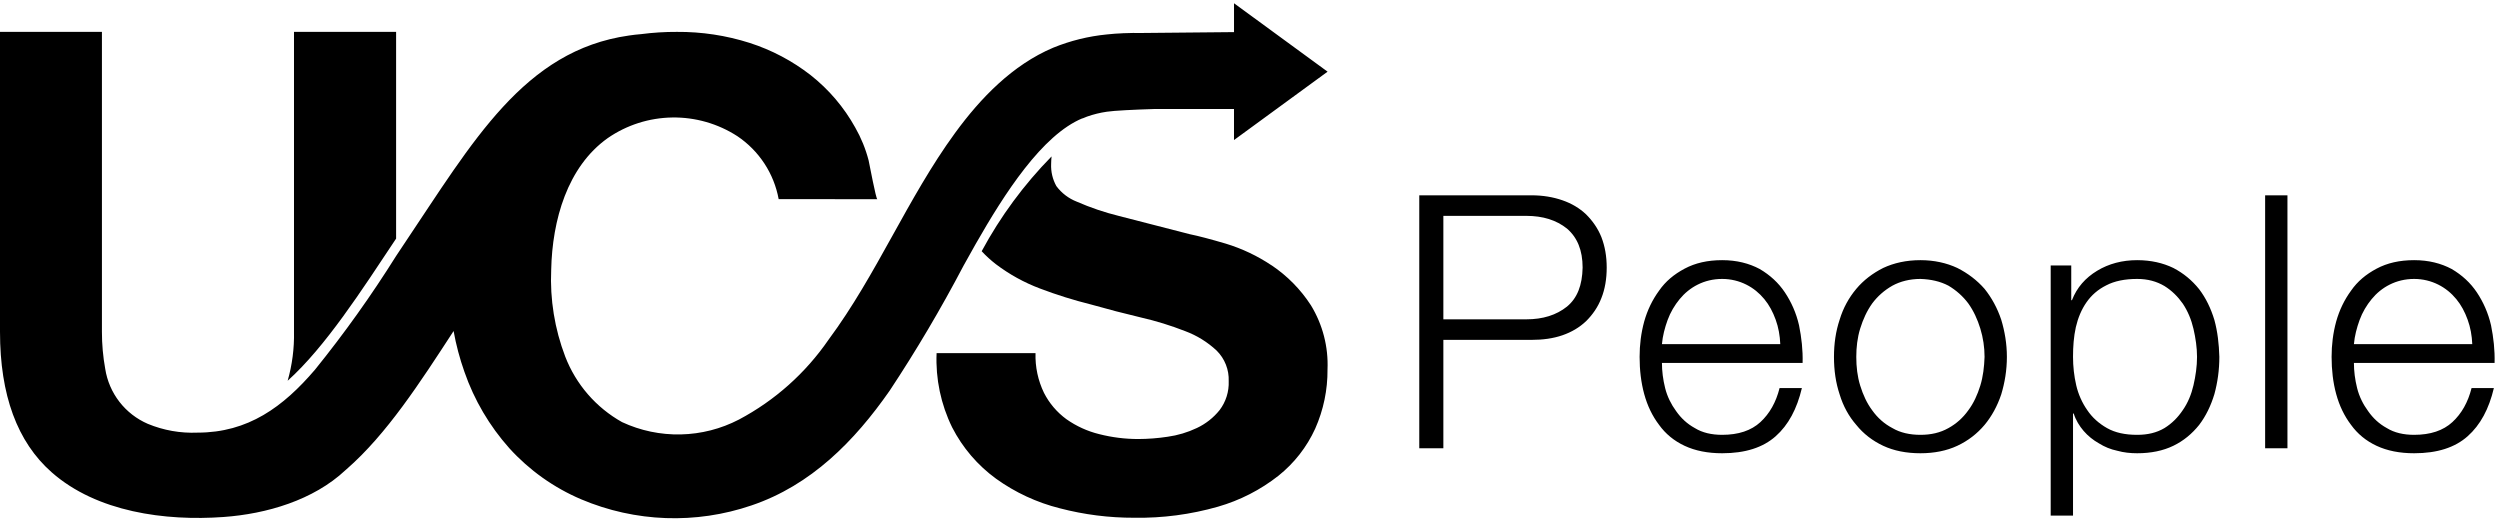
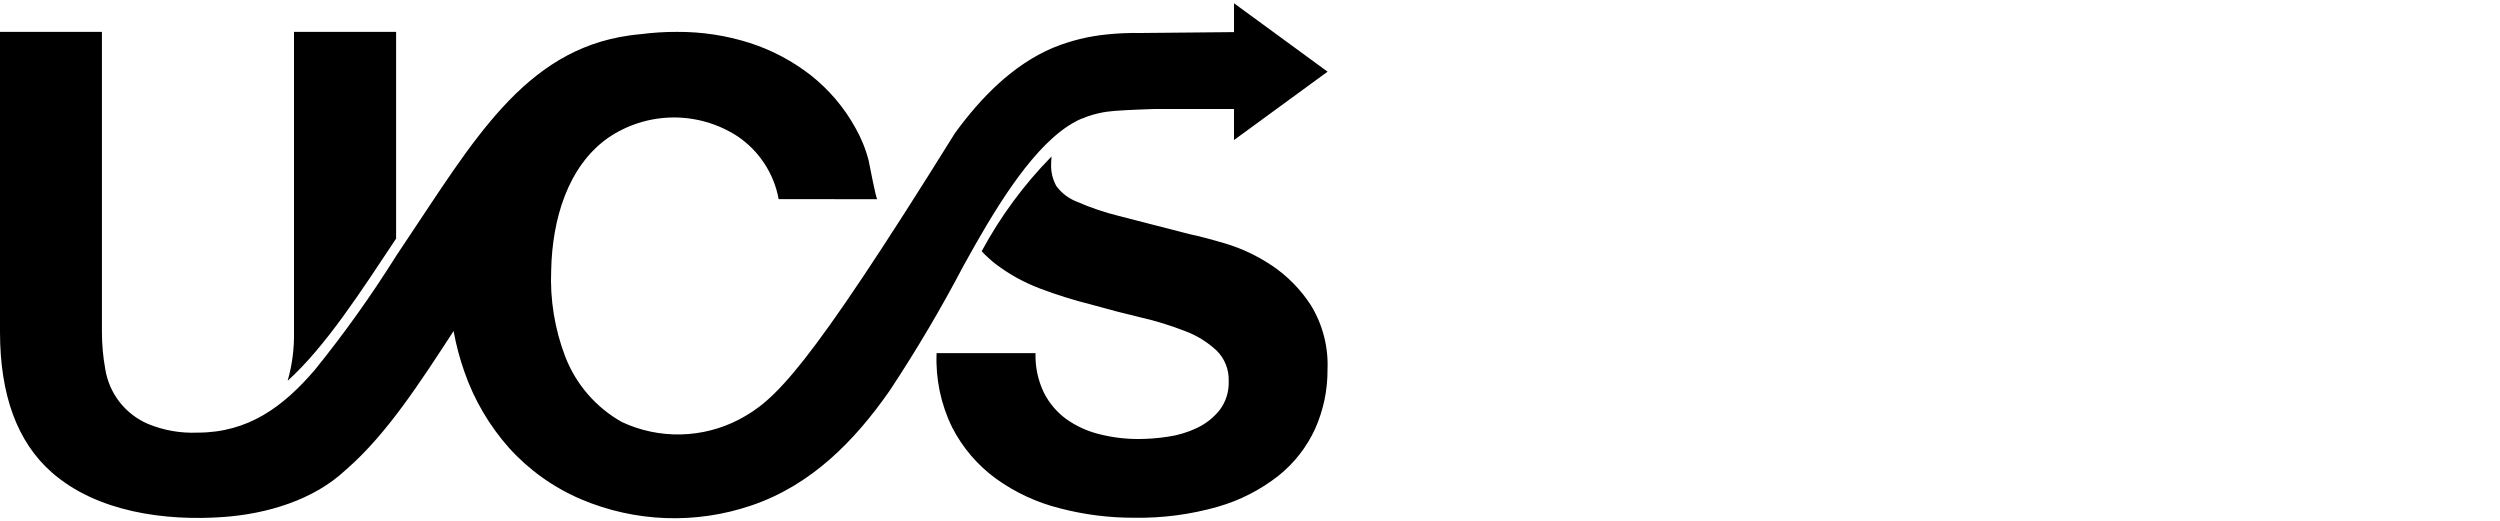
<svg xmlns="http://www.w3.org/2000/svg" width="192" height="40" viewBox="0 0 192 40" fill="none">
-   <path d="M22.092 29.243C22.441 28.02 22.605 26.751 22.579 25.479V2.449H30.421V18.325C27.763 22.32 25.004 26.618 22.092 29.243ZM74.929 18.745C77.154 14.847 80.036 10.365 83.134 9.084V9.097C83.247 9.044 83.363 8.997 83.481 8.956C83.976 8.781 84.487 8.655 85.007 8.58C85.575 8.494 87.06 8.422 88.674 8.371H94.771V10.756L101.958 5.504L94.772 0.25V2.466L87.612 2.534C87.21 2.523 86.808 2.534 86.402 2.548H86.248V2.554C85.832 2.571 85.417 2.597 85.004 2.645C83.589 2.784 82.201 3.127 80.884 3.664C77.763 4.985 75.315 7.519 73.348 10.214C69.692 15.225 67.337 21.095 63.638 26.081C61.87 28.653 59.508 30.76 56.751 32.222C55.37 32.939 53.842 33.33 52.285 33.364C50.729 33.398 49.185 33.075 47.773 32.418C45.776 31.301 44.233 29.52 43.409 27.385C42.598 25.261 42.231 22.992 42.332 20.72C42.413 16.914 43.568 12.813 46.673 10.607C48.132 9.6 49.856 9.049 51.629 9.023C53.401 8.996 55.141 9.496 56.63 10.459C57.454 11.012 58.159 11.725 58.704 12.555C59.249 13.385 59.622 14.316 59.801 15.292C62.328 15.292 64.854 15.295 67.38 15.299C67.275 15.299 66.773 12.59 66.711 12.324C66.482 11.438 66.135 10.587 65.681 9.793C64.818 8.238 63.654 6.87 62.257 5.77C60.852 4.676 59.265 3.838 57.569 3.294C55.766 2.72 53.883 2.435 51.99 2.449C51.067 2.445 50.145 2.503 49.23 2.622C48.919 2.646 48.613 2.683 48.312 2.727C40.238 3.872 36.319 10.871 31.022 18.755C30.82 19.056 30.61 19.363 30.414 19.67C28.517 22.697 26.441 25.607 24.196 28.386C21.748 31.251 19.056 33.226 15.171 33.226C13.864 33.282 12.56 33.052 11.351 32.551C10.495 32.181 9.745 31.6 9.173 30.862C8.602 30.125 8.226 29.254 8.082 28.332C7.912 27.392 7.827 26.439 7.828 25.484V2.449H0V25.479C0 30.342 1.323 33.94 3.968 36.272C7.441 39.333 12.699 40.029 17.174 39.705C20.467 39.468 24.068 38.417 26.526 36.113C26.561 36.086 26.593 36.057 26.625 36.027C29.701 33.341 32.255 29.389 34.836 25.423C35.028 26.487 35.306 27.535 35.667 28.554C36.418 30.72 37.592 32.715 39.118 34.425C40.652 36.115 42.534 37.454 44.634 38.347C48.788 40.108 53.445 40.275 57.715 38.816C62.289 37.267 65.615 33.891 68.324 30.007C70.378 26.904 72.272 23.698 74.001 20.403C74.295 19.873 74.608 19.315 74.929 18.745ZM97.663 20.383C96.577 19.655 95.39 19.091 94.139 18.711C92.958 18.364 92.032 18.12 91.37 17.985C89.141 17.418 87.334 16.953 85.949 16.59C84.837 16.316 83.749 15.948 82.7 15.489C82.074 15.246 81.53 14.831 81.129 14.293C80.84 13.774 80.701 13.184 80.727 12.59C80.727 12.388 80.744 12.195 80.761 12.013C78.638 14.175 76.83 16.626 75.393 19.294C75.727 19.654 76.091 19.986 76.48 20.287C77.515 21.071 78.657 21.702 79.873 22.159C81.15 22.644 82.454 23.052 83.779 23.382C85.082 23.751 86.356 24.082 87.626 24.383C88.782 24.648 89.917 24.998 91.021 25.43C91.92 25.764 92.743 26.274 93.442 26.929C93.75 27.235 93.991 27.601 94.149 28.005C94.308 28.408 94.381 28.84 94.364 29.274C94.396 30.073 94.149 30.859 93.665 31.497C93.195 32.082 92.598 32.552 91.919 32.871C91.208 33.209 90.45 33.435 89.67 33.543C88.926 33.656 88.174 33.714 87.421 33.717C86.409 33.718 85.402 33.592 84.422 33.342C83.517 33.12 82.661 32.73 81.899 32.193C81.174 31.663 80.584 30.97 80.177 30.17C79.718 29.221 79.496 28.176 79.528 27.123H71.93C71.847 29.093 72.258 31.052 73.125 32.822C73.925 34.384 75.081 35.735 76.5 36.767C77.973 37.826 79.634 38.596 81.394 39.037C83.261 39.525 85.183 39.769 87.112 39.763C89.284 39.798 91.449 39.512 93.537 38.915C95.224 38.431 96.801 37.624 98.181 36.54C99.395 35.572 100.364 34.332 101.008 32.919C101.643 31.488 101.966 29.938 101.953 28.372C102.026 26.641 101.582 24.927 100.68 23.448C99.891 22.228 98.862 21.183 97.657 20.374L97.663 20.383Z" fill="black" />
-   <path d="M110.85 24.524H117.218C118.497 24.524 119.531 24.198 120.347 23.544C121.136 22.891 121.517 21.912 121.545 20.551C121.545 19.218 121.136 18.238 120.347 17.558C119.531 16.905 118.497 16.578 117.218 16.578H110.85V24.524ZM109 15H117.626C118.497 15 119.286 15.136 119.993 15.381C120.701 15.626 121.3 15.98 121.817 16.469C122.307 16.959 122.715 17.531 122.987 18.211C123.259 18.919 123.395 19.68 123.395 20.551C123.395 21.422 123.259 22.211 122.987 22.891C122.715 23.599 122.307 24.17 121.817 24.66C121.3 25.15 120.701 25.504 119.993 25.749C119.286 25.993 118.497 26.102 117.626 26.102H110.85V34.429H109V15ZM136.725 26.429C136.698 25.776 136.589 25.15 136.372 24.551C136.154 23.953 135.882 23.436 135.501 22.973C135.12 22.51 134.657 22.129 134.113 21.857C133.569 21.585 132.943 21.422 132.263 21.422C131.555 21.422 130.929 21.585 130.385 21.857C129.841 22.129 129.378 22.51 128.997 22.973C128.616 23.436 128.29 23.98 128.072 24.578C127.854 25.177 127.691 25.803 127.637 26.429H136.725ZM127.637 27.871C127.637 28.497 127.718 29.15 127.882 29.803C128.045 30.456 128.344 31.055 128.725 31.572C129.106 32.116 129.569 32.551 130.167 32.878C130.739 33.232 131.446 33.395 132.263 33.395C133.514 33.395 134.494 33.068 135.202 32.415C135.909 31.762 136.399 30.892 136.671 29.803H138.385C138.004 31.409 137.351 32.633 136.372 33.504C135.392 34.375 134.031 34.81 132.263 34.81C131.147 34.81 130.195 34.619 129.378 34.238C128.562 33.857 127.909 33.313 127.419 32.633C126.902 31.953 126.521 31.164 126.276 30.266C126.031 29.368 125.922 28.415 125.922 27.408C125.922 26.483 126.031 25.585 126.276 24.687C126.521 23.817 126.902 23.027 127.419 22.32C127.909 21.612 128.562 21.068 129.378 20.633C130.195 20.197 131.147 19.98 132.263 19.98C133.378 19.98 134.331 20.225 135.147 20.66C135.936 21.123 136.589 21.721 137.079 22.456C137.569 23.191 137.95 24.034 138.167 24.987C138.358 25.939 138.467 26.892 138.44 27.871H127.637ZM147.489 21.422C146.673 21.422 145.937 21.612 145.339 21.939C144.713 22.293 144.196 22.755 143.789 23.299C143.38 23.871 143.081 24.524 142.863 25.232C142.645 25.939 142.563 26.674 142.563 27.408C142.563 28.17 142.645 28.905 142.863 29.613C143.081 30.32 143.38 30.973 143.789 31.517C144.196 32.089 144.713 32.551 145.339 32.878C145.937 33.232 146.673 33.395 147.489 33.395C148.305 33.395 149.012 33.232 149.639 32.878C150.237 32.551 150.755 32.089 151.162 31.517C151.571 30.973 151.87 30.32 152.088 29.613C152.305 28.905 152.387 28.17 152.414 27.408C152.414 26.674 152.305 25.939 152.088 25.232C151.87 24.524 151.571 23.871 151.162 23.299C150.755 22.755 150.237 22.293 149.639 21.939C149.012 21.612 148.305 21.449 147.489 21.422ZM147.489 19.98C148.55 19.98 149.502 20.197 150.319 20.578C151.135 20.987 151.843 21.531 152.414 22.184C152.959 22.864 153.393 23.653 153.694 24.551C153.965 25.449 154.129 26.402 154.129 27.408C154.129 28.442 153.965 29.395 153.694 30.293C153.393 31.191 152.959 31.98 152.414 32.633C151.843 33.313 151.135 33.857 150.319 34.238C149.502 34.619 148.55 34.81 147.489 34.81C146.4 34.81 145.449 34.619 144.632 34.238C143.816 33.857 143.108 33.313 142.563 32.633C141.992 31.98 141.557 31.191 141.285 30.293C140.985 29.395 140.849 28.442 140.849 27.408C140.849 26.402 140.985 25.449 141.285 24.551C141.557 23.653 141.992 22.864 142.563 22.184C143.108 21.531 143.816 20.987 144.632 20.578C145.449 20.197 146.4 19.98 147.489 19.98ZM157.493 20.388H159.072V23.055H159.126C159.507 22.075 160.161 21.34 161.058 20.796C161.956 20.252 162.99 19.98 164.133 19.98C165.194 19.98 166.119 20.197 166.909 20.578C167.698 20.987 168.35 21.531 168.895 22.211C169.412 22.891 169.794 23.68 170.066 24.578C170.311 25.476 170.419 26.429 170.446 27.408C170.446 28.415 170.311 29.368 170.066 30.266C169.794 31.164 169.412 31.953 168.895 32.633C168.35 33.313 167.698 33.857 166.909 34.238C166.119 34.619 165.194 34.81 164.133 34.81C163.616 34.81 163.1 34.756 162.61 34.619C162.093 34.511 161.63 34.32 161.195 34.048C160.759 33.803 160.352 33.477 160.024 33.096C159.698 32.715 159.425 32.279 159.262 31.762H159.208V39.599H157.493V20.388ZM168.732 27.408C168.732 26.701 168.623 25.966 168.46 25.259C168.296 24.551 168.024 23.898 167.644 23.327C167.262 22.782 166.8 22.32 166.229 21.966C165.63 21.612 164.949 21.422 164.133 21.422C163.181 21.422 162.392 21.585 161.766 21.912C161.112 22.238 160.622 22.674 160.242 23.218C159.861 23.762 159.589 24.415 159.425 25.123C159.262 25.858 159.208 26.619 159.208 27.408C159.208 28.143 159.29 28.878 159.453 29.585C159.616 30.293 159.916 30.946 160.296 31.49C160.678 32.062 161.195 32.524 161.821 32.878C162.446 33.232 163.208 33.395 164.133 33.395C164.949 33.395 165.63 33.232 166.229 32.878C166.8 32.524 167.262 32.062 167.644 31.49C168.024 30.946 168.296 30.293 168.46 29.585C168.623 28.878 168.732 28.143 168.732 27.408ZM173.962 15H175.676V34.429H173.962V15ZM189.87 26.429C189.843 25.776 189.733 25.15 189.515 24.551C189.298 23.953 189.026 23.436 188.645 22.973C188.264 22.51 187.801 22.129 187.257 21.857C186.712 21.585 186.087 21.422 185.407 21.422C184.699 21.422 184.074 21.585 183.529 21.857C182.985 22.129 182.522 22.51 182.142 22.973C181.761 23.436 181.434 23.98 181.216 24.578C180.999 25.177 180.835 25.803 180.781 26.429H189.87ZM180.781 27.871C180.781 28.497 180.862 29.15 181.026 29.803C181.189 30.456 181.488 31.055 181.87 31.572C182.25 32.116 182.713 32.551 183.311 32.878C183.883 33.232 184.591 33.395 185.407 33.395C186.658 33.395 187.639 33.068 188.345 32.415C189.053 31.762 189.543 30.892 189.816 29.803H191.53C191.149 31.409 190.495 32.633 189.515 33.504C188.536 34.375 187.175 34.81 185.407 34.81C184.292 34.81 183.339 34.619 182.522 34.238C181.706 33.857 181.053 33.313 180.563 32.633C180.046 31.953 179.665 31.164 179.42 30.266C179.175 29.368 179.067 28.415 179.067 27.408C179.067 26.483 179.175 25.585 179.42 24.687C179.665 23.817 180.046 23.027 180.563 22.32C181.053 21.612 181.706 21.068 182.522 20.633C183.339 20.197 184.292 19.98 185.407 19.98C186.523 19.98 187.475 20.225 188.291 20.66C189.08 21.123 189.733 21.721 190.223 22.456C190.713 23.191 191.094 24.034 191.312 24.987C191.503 25.939 191.611 26.892 191.584 27.871H180.781Z" fill="black" />
+   <path d="M22.092 29.243C22.441 28.02 22.605 26.751 22.579 25.479V2.449H30.421V18.325C27.763 22.32 25.004 26.618 22.092 29.243ZM74.929 18.745C77.154 14.847 80.036 10.365 83.134 9.084V9.097C83.247 9.044 83.363 8.997 83.481 8.956C83.976 8.781 84.487 8.655 85.007 8.58C85.575 8.494 87.06 8.422 88.674 8.371H94.771V10.756L101.958 5.504L94.772 0.25V2.466L87.612 2.534C87.21 2.523 86.808 2.534 86.402 2.548H86.248V2.554C85.832 2.571 85.417 2.597 85.004 2.645C83.589 2.784 82.201 3.127 80.884 3.664C77.763 4.985 75.315 7.519 73.348 10.214C61.87 28.653 59.508 30.76 56.751 32.222C55.37 32.939 53.842 33.33 52.285 33.364C50.729 33.398 49.185 33.075 47.773 32.418C45.776 31.301 44.233 29.52 43.409 27.385C42.598 25.261 42.231 22.992 42.332 20.72C42.413 16.914 43.568 12.813 46.673 10.607C48.132 9.6 49.856 9.049 51.629 9.023C53.401 8.996 55.141 9.496 56.63 10.459C57.454 11.012 58.159 11.725 58.704 12.555C59.249 13.385 59.622 14.316 59.801 15.292C62.328 15.292 64.854 15.295 67.38 15.299C67.275 15.299 66.773 12.59 66.711 12.324C66.482 11.438 66.135 10.587 65.681 9.793C64.818 8.238 63.654 6.87 62.257 5.77C60.852 4.676 59.265 3.838 57.569 3.294C55.766 2.72 53.883 2.435 51.99 2.449C51.067 2.445 50.145 2.503 49.23 2.622C48.919 2.646 48.613 2.683 48.312 2.727C40.238 3.872 36.319 10.871 31.022 18.755C30.82 19.056 30.61 19.363 30.414 19.67C28.517 22.697 26.441 25.607 24.196 28.386C21.748 31.251 19.056 33.226 15.171 33.226C13.864 33.282 12.56 33.052 11.351 32.551C10.495 32.181 9.745 31.6 9.173 30.862C8.602 30.125 8.226 29.254 8.082 28.332C7.912 27.392 7.827 26.439 7.828 25.484V2.449H0V25.479C0 30.342 1.323 33.94 3.968 36.272C7.441 39.333 12.699 40.029 17.174 39.705C20.467 39.468 24.068 38.417 26.526 36.113C26.561 36.086 26.593 36.057 26.625 36.027C29.701 33.341 32.255 29.389 34.836 25.423C35.028 26.487 35.306 27.535 35.667 28.554C36.418 30.72 37.592 32.715 39.118 34.425C40.652 36.115 42.534 37.454 44.634 38.347C48.788 40.108 53.445 40.275 57.715 38.816C62.289 37.267 65.615 33.891 68.324 30.007C70.378 26.904 72.272 23.698 74.001 20.403C74.295 19.873 74.608 19.315 74.929 18.745ZM97.663 20.383C96.577 19.655 95.39 19.091 94.139 18.711C92.958 18.364 92.032 18.12 91.37 17.985C89.141 17.418 87.334 16.953 85.949 16.59C84.837 16.316 83.749 15.948 82.7 15.489C82.074 15.246 81.53 14.831 81.129 14.293C80.84 13.774 80.701 13.184 80.727 12.59C80.727 12.388 80.744 12.195 80.761 12.013C78.638 14.175 76.83 16.626 75.393 19.294C75.727 19.654 76.091 19.986 76.48 20.287C77.515 21.071 78.657 21.702 79.873 22.159C81.15 22.644 82.454 23.052 83.779 23.382C85.082 23.751 86.356 24.082 87.626 24.383C88.782 24.648 89.917 24.998 91.021 25.43C91.92 25.764 92.743 26.274 93.442 26.929C93.75 27.235 93.991 27.601 94.149 28.005C94.308 28.408 94.381 28.84 94.364 29.274C94.396 30.073 94.149 30.859 93.665 31.497C93.195 32.082 92.598 32.552 91.919 32.871C91.208 33.209 90.45 33.435 89.67 33.543C88.926 33.656 88.174 33.714 87.421 33.717C86.409 33.718 85.402 33.592 84.422 33.342C83.517 33.12 82.661 32.73 81.899 32.193C81.174 31.663 80.584 30.97 80.177 30.17C79.718 29.221 79.496 28.176 79.528 27.123H71.93C71.847 29.093 72.258 31.052 73.125 32.822C73.925 34.384 75.081 35.735 76.5 36.767C77.973 37.826 79.634 38.596 81.394 39.037C83.261 39.525 85.183 39.769 87.112 39.763C89.284 39.798 91.449 39.512 93.537 38.915C95.224 38.431 96.801 37.624 98.181 36.54C99.395 35.572 100.364 34.332 101.008 32.919C101.643 31.488 101.966 29.938 101.953 28.372C102.026 26.641 101.582 24.927 100.68 23.448C99.891 22.228 98.862 21.183 97.657 20.374L97.663 20.383Z" fill="black" />
</svg>